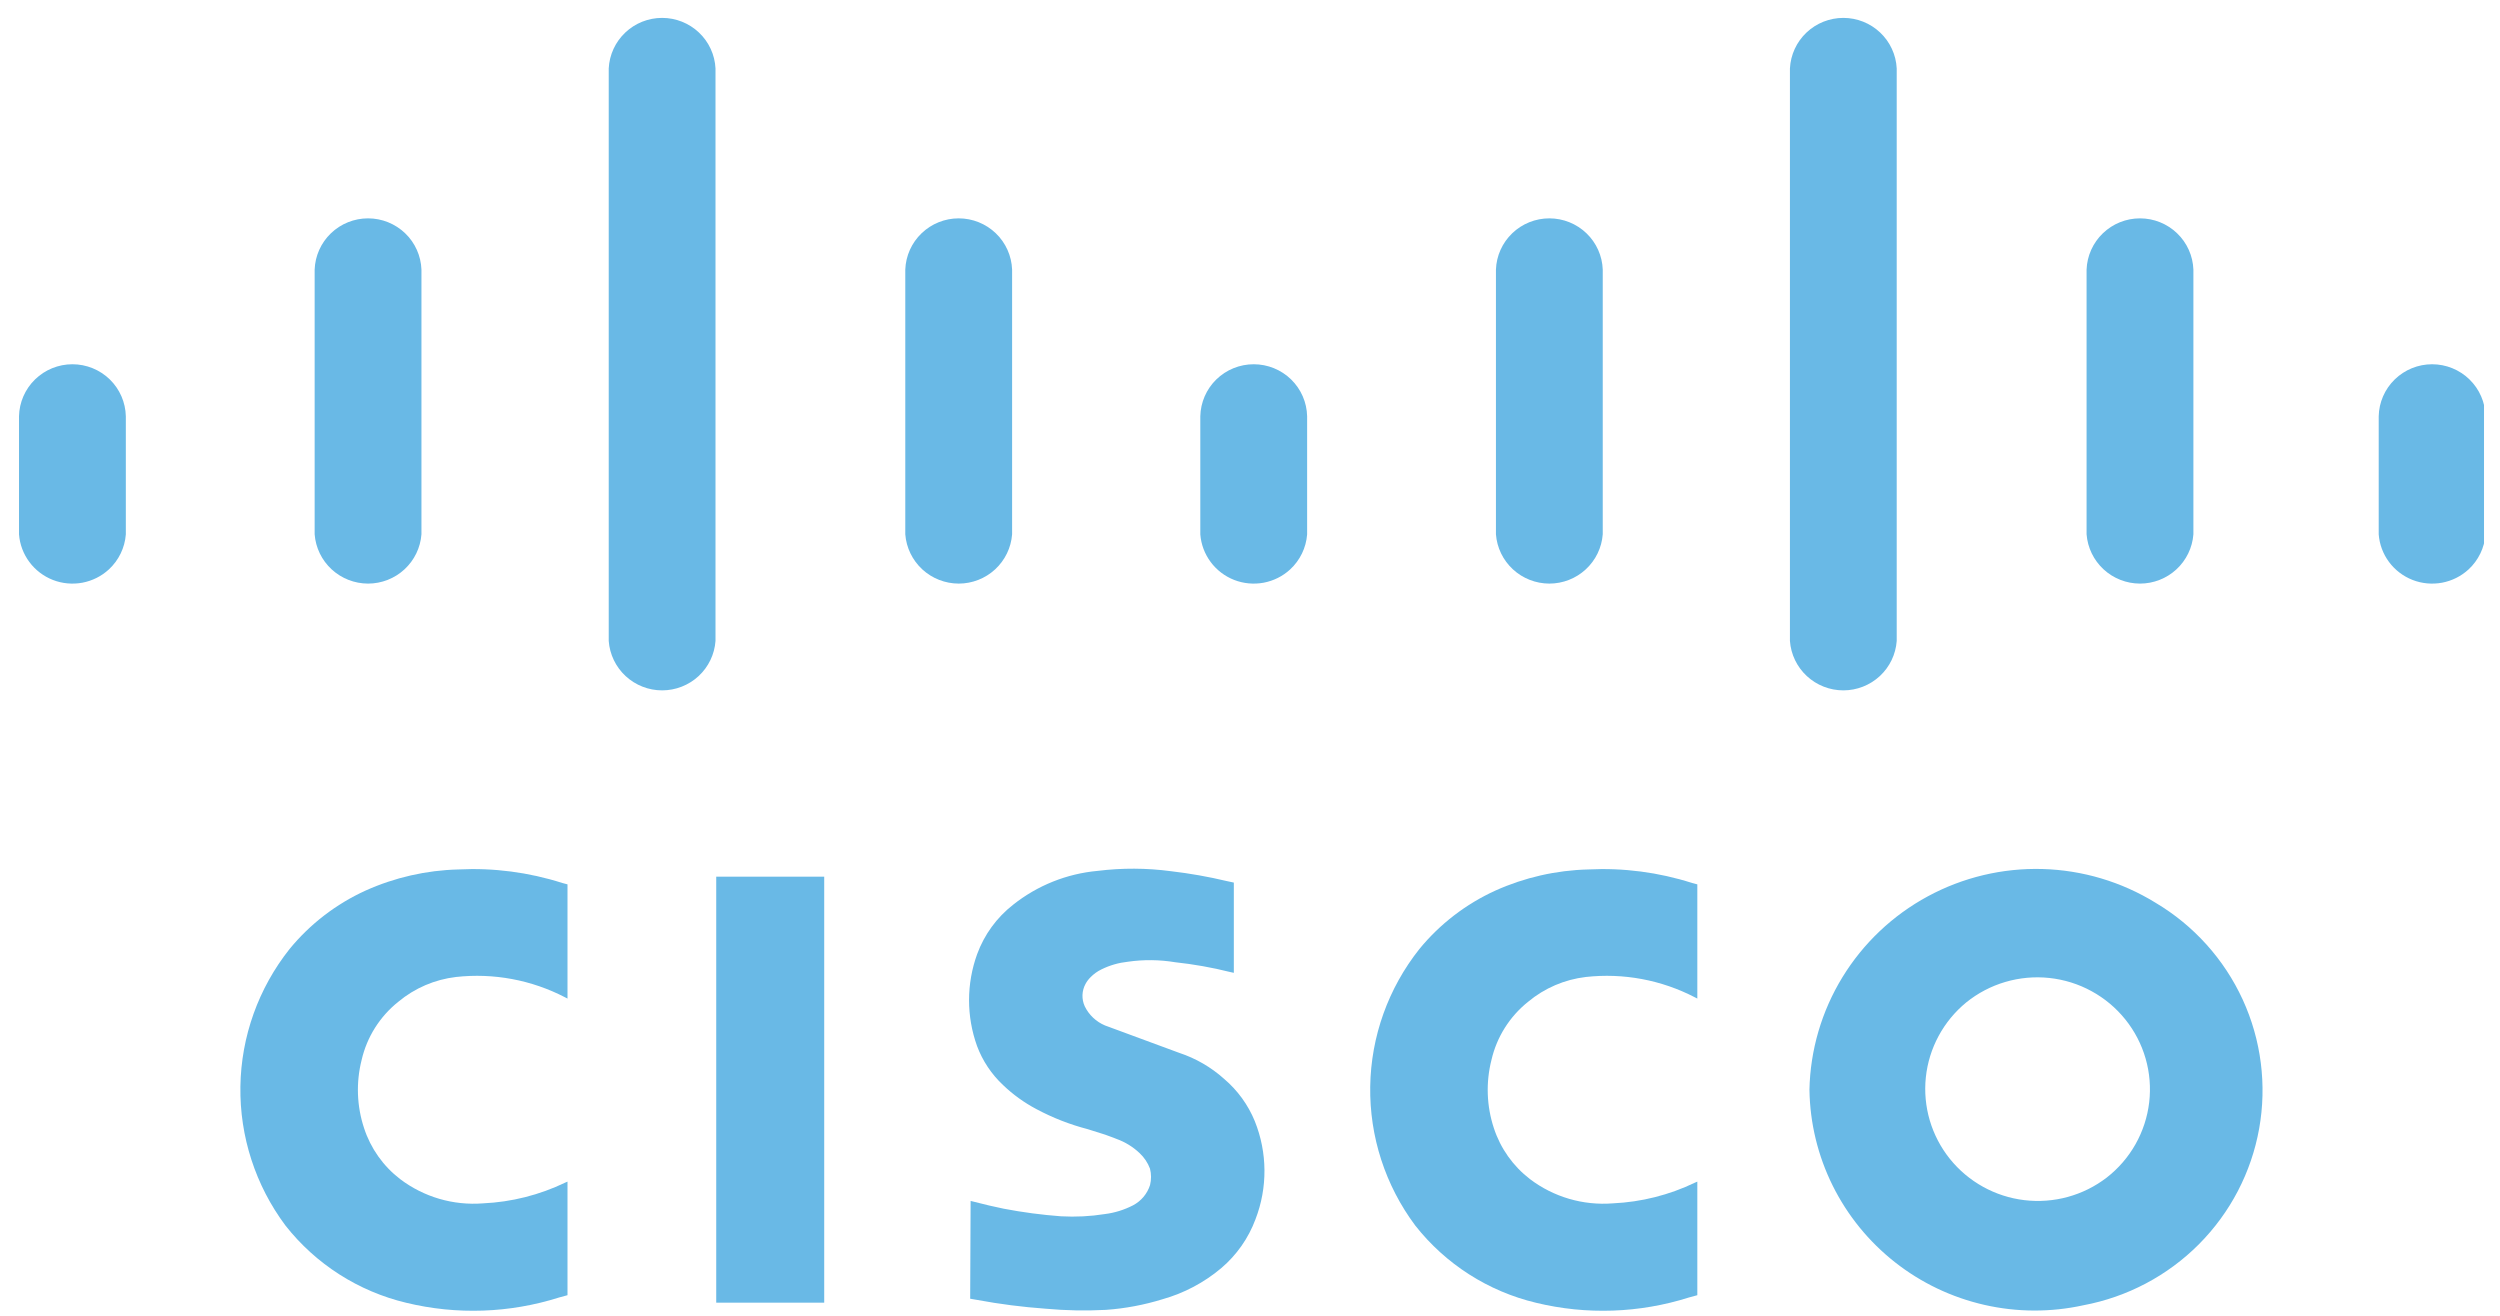
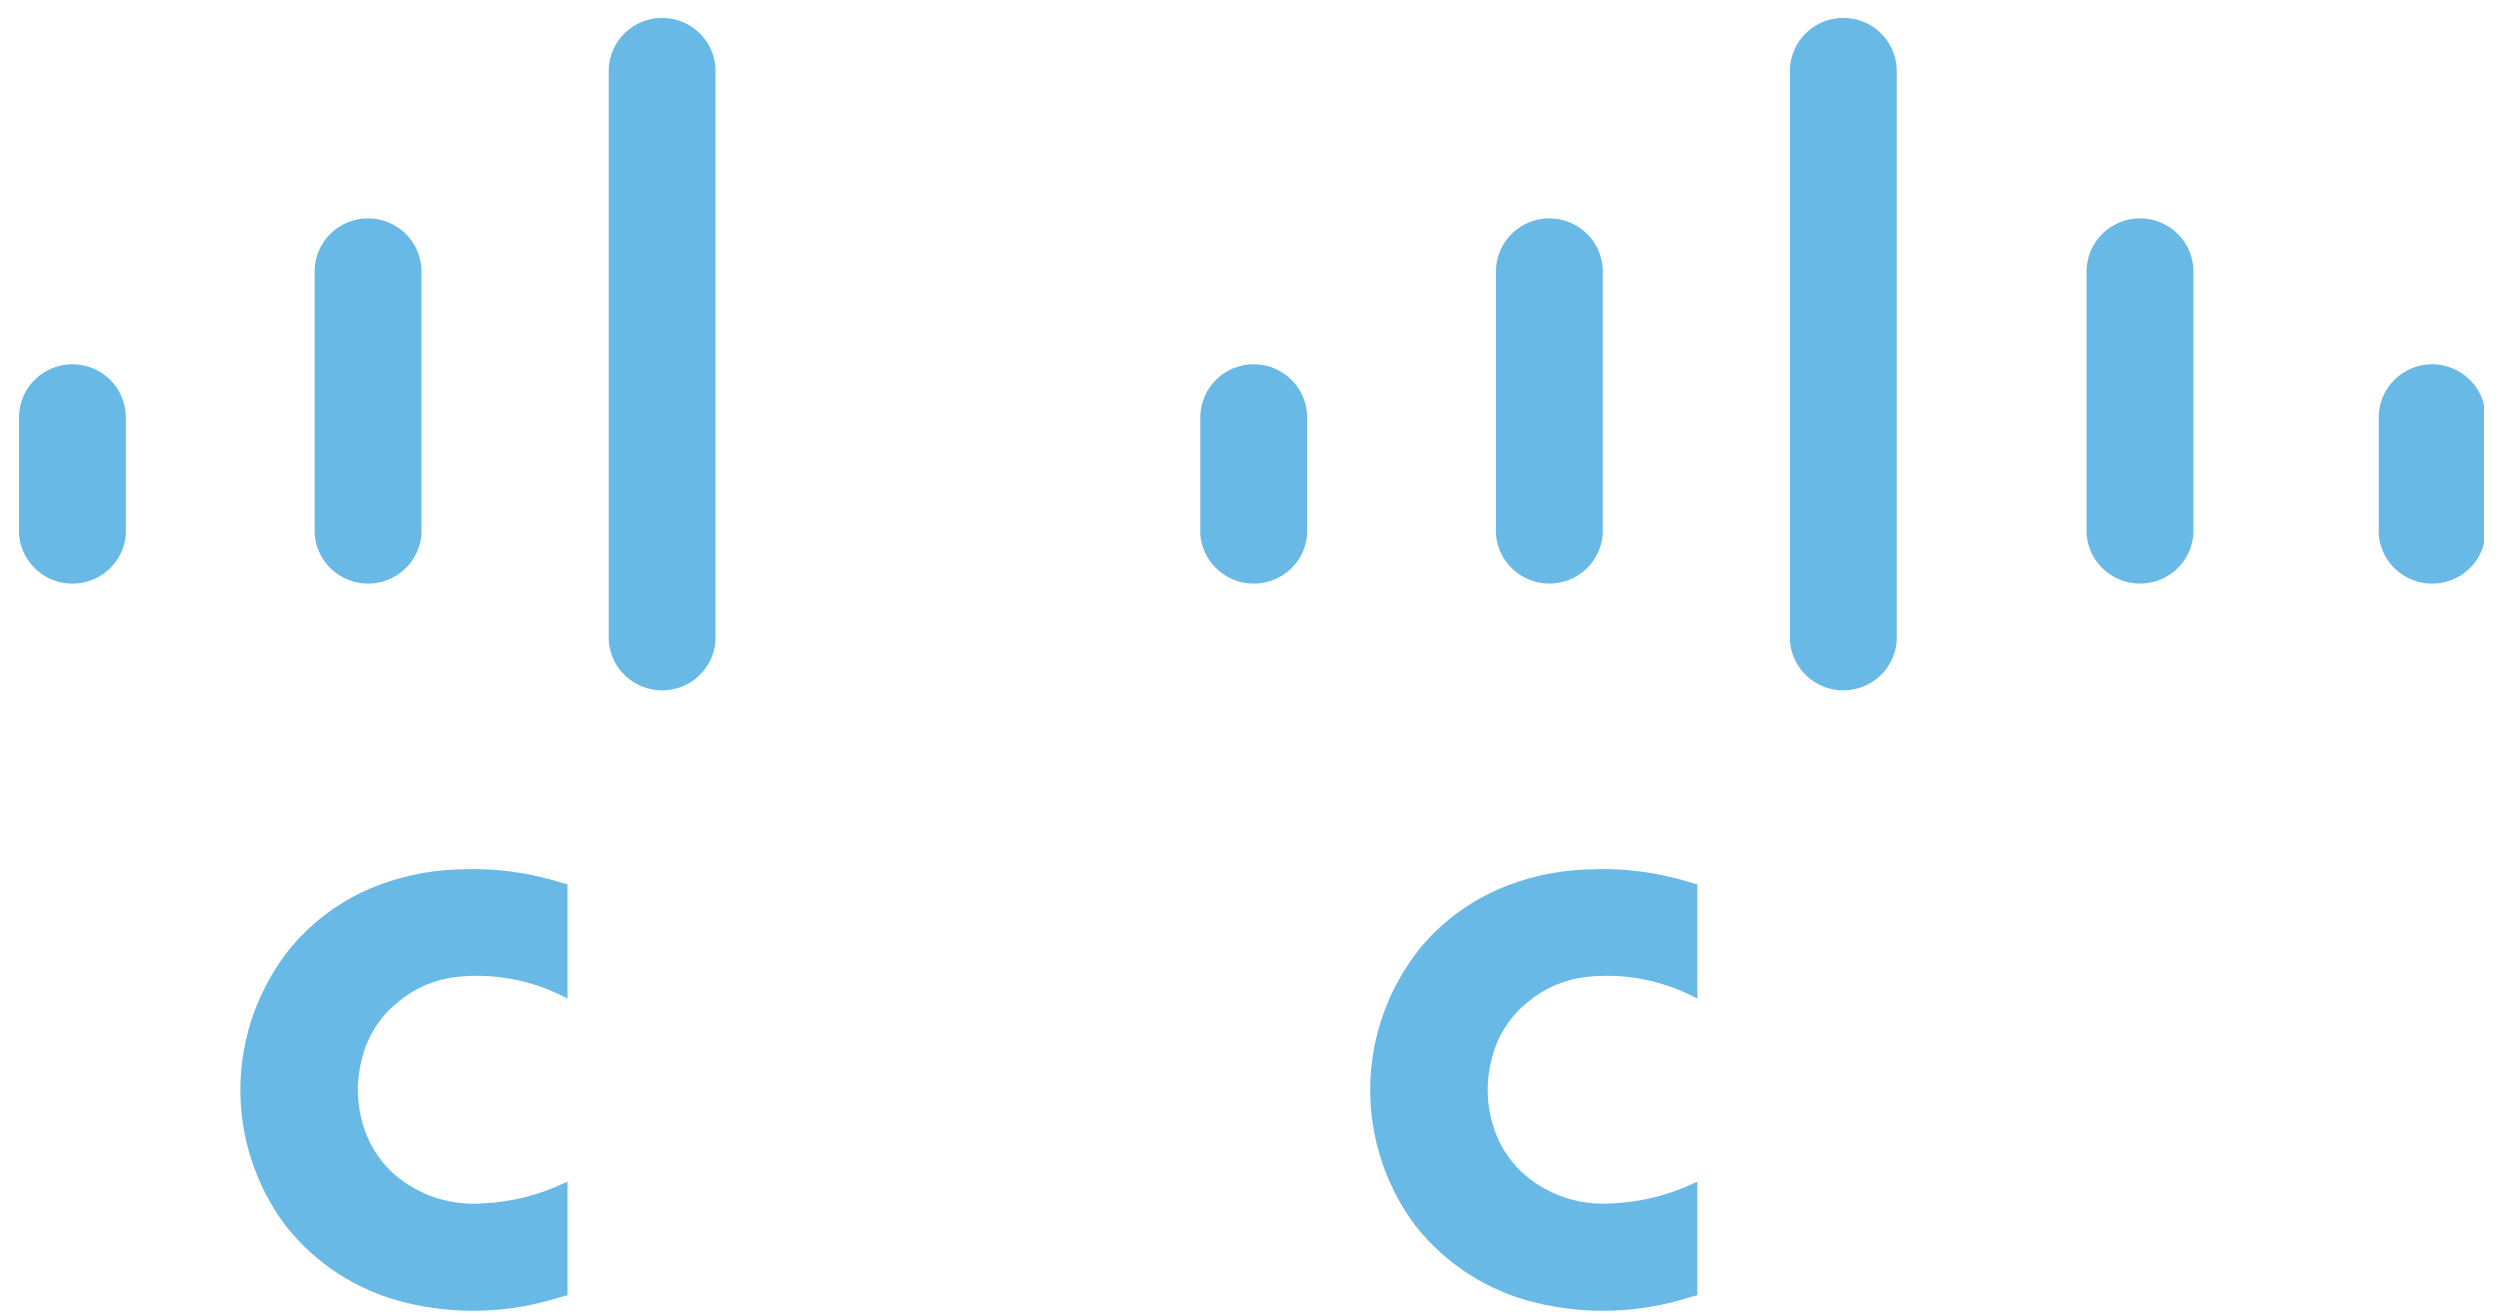
<svg xmlns="http://www.w3.org/2000/svg" width="114" height="60" viewBox="0 0 114 60" fill="none">
  <g clip-path="url(#clip0_7942_56122)">
    <path d="M25.878 59.061V53.882L25.776 53.926C24.603 54.491 23.326 54.814 22.024 54.873C20.67 54.979 19.325 54.585 18.245 53.766C17.474 53.174 16.901 52.364 16.601 51.442C16.269 50.438 16.231 49.361 16.49 48.336C16.731 47.288 17.321 46.351 18.165 45.679C18.913 45.056 19.828 44.664 20.796 44.55C22.509 44.361 24.238 44.684 25.766 45.477L25.878 45.535V40.327L25.641 40.264C24.112 39.775 22.506 39.566 20.903 39.647C19.442 39.684 18.003 40.011 16.671 40.61C15.327 41.222 14.141 42.133 13.206 43.273C11.785 45.062 10.996 47.267 10.962 49.546C10.928 51.826 11.65 54.054 13.017 55.884C14.4 57.644 16.341 58.886 18.525 59.407C20.827 59.965 23.238 59.88 25.496 59.165L25.878 59.061" fill="#69B9E6" />
    <path d="M77.398 59.061V53.882L77.296 53.926C76.122 54.491 74.846 54.814 73.543 54.873C72.189 54.979 70.844 54.585 69.765 53.766C68.994 53.174 68.421 52.364 68.12 51.442C67.789 50.438 67.75 49.361 68.01 48.336C68.251 47.288 68.841 46.351 69.684 45.679C70.433 45.056 71.347 44.664 72.316 44.55C74.028 44.361 75.758 44.684 77.285 45.477L77.398 45.535V40.327L77.16 40.264C75.631 39.775 74.026 39.566 72.422 39.647C70.961 39.684 69.523 40.011 68.191 40.61C66.846 41.222 65.661 42.133 64.726 43.273C63.305 45.062 62.516 47.267 62.482 49.546C62.447 51.826 63.169 54.054 64.536 55.884C65.919 57.644 67.861 58.886 70.045 59.407C72.346 59.965 74.758 59.88 77.016 59.165L77.398 59.061" fill="#69B9E6" />
-     <path fill-rule="evenodd" clip-rule="evenodd" d="M44.26 54.762L44.24 59.222L44.568 59.278C45.597 59.47 46.636 59.602 47.68 59.677C48.594 59.761 49.514 59.779 50.43 59.73C51.307 59.668 52.174 59.504 53.012 59.245C53.996 58.968 54.91 58.484 55.69 57.826C56.392 57.229 56.929 56.463 57.249 55.602C57.807 54.159 57.796 52.559 57.218 51.124C56.914 50.38 56.434 49.719 55.82 49.197C55.226 48.664 54.528 48.26 53.769 48.009L50.386 46.76C49.982 46.589 49.654 46.279 49.463 45.885C49.39 45.724 49.355 45.548 49.361 45.37C49.368 45.193 49.416 45.02 49.501 44.864C49.561 44.754 49.637 44.652 49.727 44.563C49.871 44.416 50.04 44.294 50.226 44.204C50.604 44.017 51.012 43.9 51.432 43.855C52.147 43.752 52.875 43.76 53.588 43.878C54.431 43.969 55.267 44.117 56.089 44.323L56.263 44.361V40.246L55.941 40.177C55.102 39.977 54.253 39.827 53.397 39.727C52.287 39.579 51.163 39.574 50.052 39.712C48.645 39.84 47.307 40.376 46.202 41.253C45.453 41.837 44.884 42.618 44.558 43.508C44.067 44.863 44.066 46.346 44.554 47.701C44.806 48.374 45.21 48.982 45.737 49.476C46.192 49.913 46.707 50.284 47.267 50.579C48.004 50.972 48.785 51.278 49.593 51.488C49.861 51.568 50.126 51.651 50.391 51.739L50.791 51.886L50.906 51.932C51.301 52.073 51.662 52.294 51.966 52.582C52.176 52.779 52.338 53.02 52.439 53.289C52.502 53.535 52.503 53.792 52.442 54.038C52.316 54.435 52.038 54.767 51.668 54.962C51.265 55.17 50.828 55.306 50.378 55.362C49.718 55.467 49.048 55.5 48.38 55.463C47.504 55.398 46.633 55.282 45.77 55.117C45.319 55.024 44.871 54.92 44.426 54.803L44.26 54.762ZM32.66 59.403H37.584V39.977H32.66V59.403ZM89.658 45.713C90.184 45.287 90.79 44.969 91.441 44.777C92.092 44.585 92.774 44.523 93.449 44.595C94.124 44.667 94.778 44.871 95.372 45.196C95.967 45.52 96.492 45.959 96.915 46.487C97.339 47.014 97.653 47.62 97.84 48.269C98.026 48.918 98.082 49.597 98.003 50.268C97.924 50.938 97.712 51.587 97.38 52.175C97.048 52.764 96.602 53.281 96.067 53.697C95.001 54.517 93.653 54.887 92.314 54.727C90.976 54.568 89.755 53.891 88.913 52.843C88.072 51.795 87.679 50.461 87.818 49.127C87.958 47.793 88.619 46.567 89.658 45.713ZM82.511 49.699C82.534 51.215 82.896 52.707 83.571 54.066C84.246 55.426 85.217 56.619 86.413 57.56C87.609 58.5 89 59.163 90.486 59.502C91.972 59.842 93.515 59.847 95.003 59.52C97.002 59.145 98.84 58.175 100.271 56.737C101.702 55.299 102.66 53.462 103.017 51.469C103.373 49.477 103.112 47.424 102.268 45.583C101.423 43.742 100.036 42.2 98.289 41.163C96.738 40.208 94.961 39.678 93.138 39.627C91.314 39.576 89.51 40.006 87.908 40.873C86.305 41.739 84.962 43.013 84.014 44.563C83.066 46.113 82.547 47.885 82.51 49.699" fill="#69B9E6" />
    <path d="M0.867 24.367C0.902 24.823 1.066 25.259 1.339 25.627C1.612 25.994 1.983 26.278 2.411 26.445C2.838 26.612 3.305 26.655 3.756 26.571C4.207 26.486 4.626 26.277 4.963 25.967C5.415 25.55 5.692 24.978 5.738 24.367V18.983C5.724 18.349 5.462 17.746 5.007 17.302C4.551 16.859 3.94 16.61 3.302 16.61C2.665 16.61 2.053 16.859 1.598 17.302C1.143 17.746 0.88 18.349 0.867 18.983L0.867 24.367Z" fill="#69B9E6" />
    <path d="M14.348 24.364C14.394 24.975 14.671 25.546 15.123 25.963C15.574 26.379 16.167 26.611 16.783 26.612C17.399 26.612 17.993 26.38 18.444 25.963C18.896 25.546 19.172 24.975 19.218 24.364V12.294C19.195 11.667 18.929 11.072 18.475 10.637C18.02 10.201 17.414 9.957 16.783 9.957C16.152 9.957 15.545 10.201 15.091 10.637C14.637 11.072 14.37 11.667 14.348 12.294V24.365" fill="#69B9E6" />
    <path d="M27.758 29.227C27.802 29.839 28.078 30.412 28.529 30.83C28.981 31.248 29.575 31.481 30.192 31.481C30.81 31.481 31.404 31.248 31.856 30.83C32.307 30.412 32.583 29.839 32.627 29.227V3.119C32.596 2.498 32.325 1.912 31.872 1.484C31.419 1.055 30.818 0.816 30.192 0.816C29.567 0.816 28.966 1.055 28.513 1.484C28.06 1.912 27.789 2.498 27.758 3.119V29.227Z" fill="#69B9E6" />
-     <path d="M41.281 24.364C41.328 24.975 41.605 25.546 42.056 25.963C42.508 26.379 43.101 26.611 43.717 26.612C44.333 26.612 44.926 26.38 45.378 25.963C45.829 25.546 46.106 24.975 46.152 24.364V12.294C46.129 11.667 45.862 11.072 45.408 10.637C44.954 10.201 44.348 9.957 43.716 9.957C43.085 9.957 42.479 10.201 42.025 10.637C41.57 11.072 41.304 11.667 41.281 12.294V24.365" fill="#69B9E6" />
    <path d="M54.734 24.367C54.769 24.823 54.933 25.259 55.206 25.627C55.479 25.994 55.85 26.278 56.278 26.445C56.706 26.612 57.172 26.655 57.623 26.571C58.075 26.486 58.493 26.277 58.83 25.967C59.282 25.55 59.559 24.978 59.605 24.367V18.983C59.592 18.349 59.329 17.746 58.874 17.302C58.419 16.859 57.807 16.61 57.169 16.61C56.532 16.61 55.92 16.859 55.465 17.302C55.01 17.746 54.748 18.349 54.734 18.983V24.367Z" fill="#69B9E6" />
    <path d="M68.215 24.364C68.261 24.975 68.538 25.546 68.99 25.963C69.442 26.379 70.034 26.611 70.65 26.612C71.267 26.612 71.86 26.38 72.311 25.963C72.763 25.546 73.039 24.975 73.085 24.364V12.294C73.063 11.667 72.796 11.072 72.342 10.637C71.888 10.201 71.281 9.957 70.65 9.957C70.019 9.957 69.412 10.201 68.958 10.637C68.504 11.072 68.237 11.667 68.215 12.294V24.365" fill="#69B9E6" />
    <path d="M81.621 29.227C81.665 29.839 81.941 30.412 82.393 30.83C82.844 31.248 83.439 31.481 84.056 31.481C84.673 31.481 85.267 31.248 85.719 30.83C86.171 30.412 86.446 29.839 86.49 29.227V3.119C86.459 2.498 86.188 1.912 85.735 1.484C85.282 1.055 84.681 0.816 84.056 0.816C83.431 0.816 82.829 1.055 82.376 1.484C81.923 1.912 81.653 2.498 81.621 3.119V29.227Z" fill="#69B9E6" />
    <path d="M95.148 24.364C95.195 24.975 95.472 25.546 95.924 25.963C96.375 26.379 96.968 26.611 97.584 26.612C98.2 26.612 98.793 26.38 99.245 25.963C99.696 25.546 99.973 24.975 100.019 24.364V12.294C99.996 11.667 99.73 11.072 99.275 10.637C98.821 10.201 98.215 9.957 97.584 9.957C96.952 9.957 96.346 10.201 95.892 10.637C95.438 11.072 95.171 11.667 95.148 12.294V24.365" fill="#69B9E6" />
    <path d="M108.469 24.367C108.504 24.823 108.667 25.259 108.94 25.627C109.213 25.994 109.585 26.278 110.012 26.445C110.44 26.612 110.906 26.655 111.358 26.571C111.809 26.486 112.227 26.277 112.565 25.967C113.016 25.55 113.293 24.978 113.339 24.367V18.983C113.326 18.349 113.064 17.746 112.608 17.302C112.153 16.859 111.541 16.61 110.904 16.61C110.267 16.61 109.655 16.859 109.2 17.302C108.744 17.746 108.482 18.349 108.469 18.983V24.367Z" fill="#69B9E6" />
  </g>
  <defs>
    <clipPath id="clip0_7942_56122">
      <rect width="112.416" height="59.019" fill="white" transform="translate(0.855 0.789)" />
    </clipPath>
  </defs>
</svg>